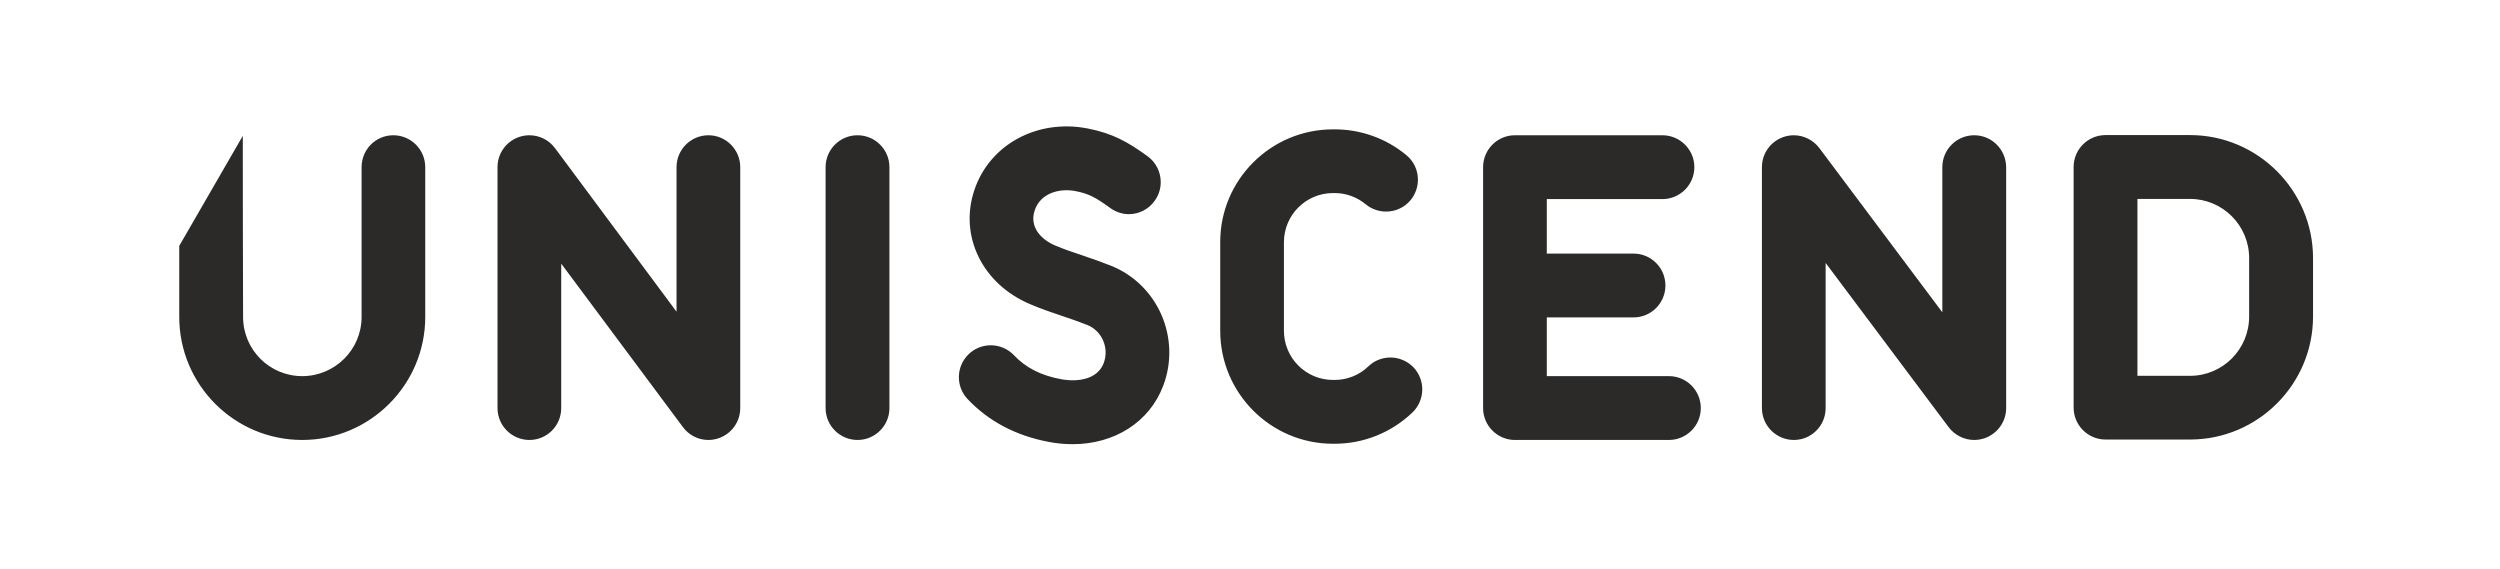
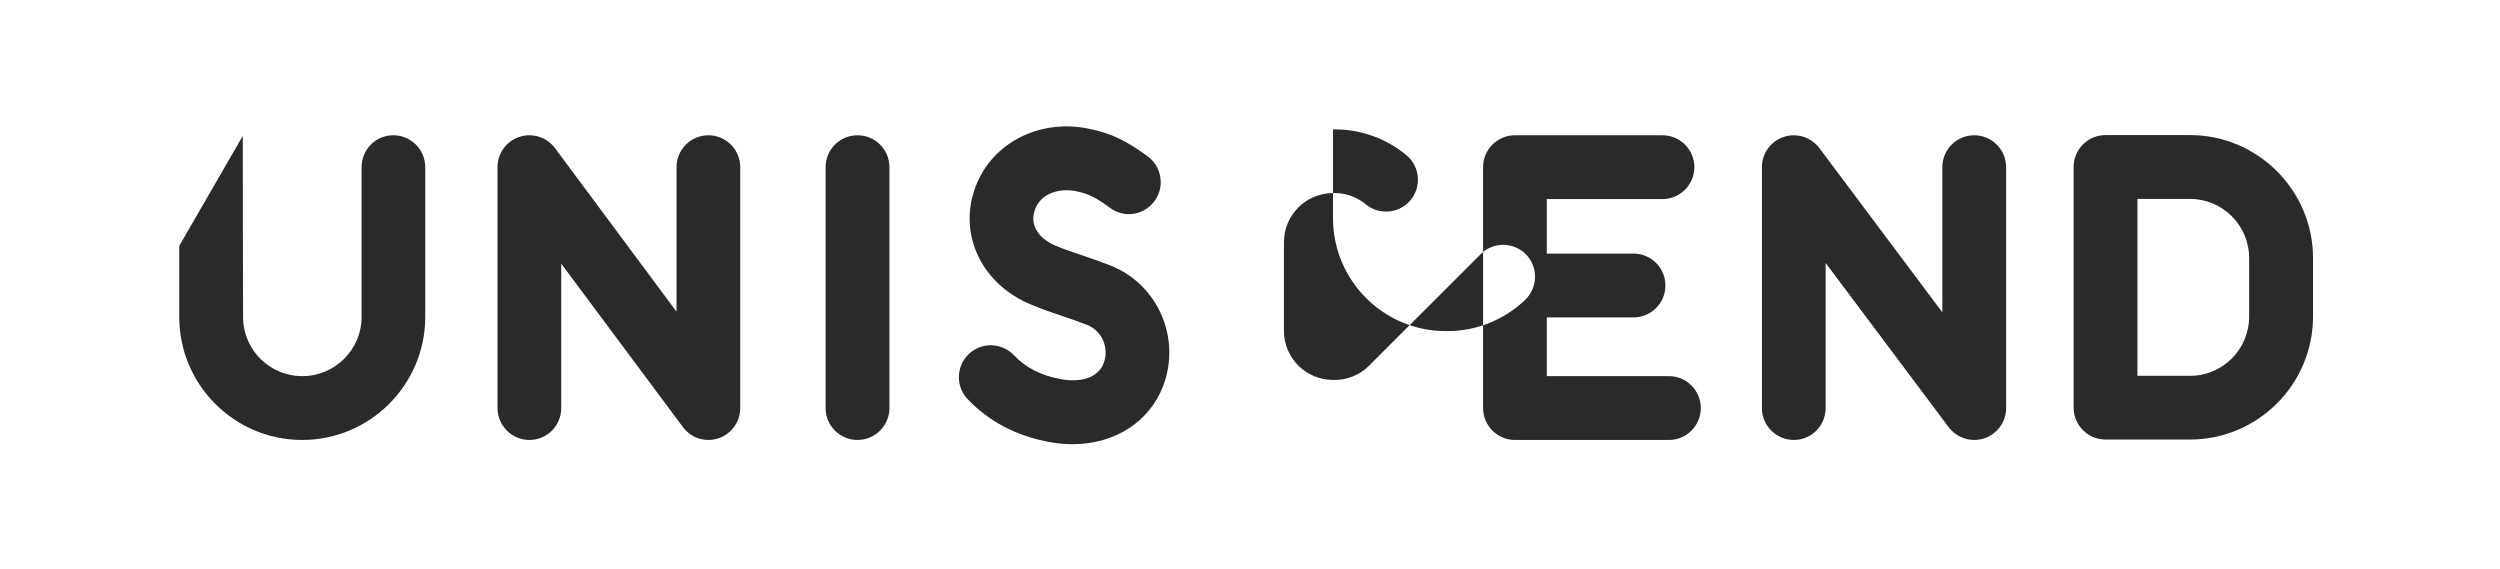
<svg xmlns="http://www.w3.org/2000/svg" xml:space="preserve" width="413px" height="94px" version="1.1" style="shape-rendering:geometricPrecision; text-rendering:geometricPrecision; image-rendering:optimizeQuality; fill-rule:evenodd; clip-rule:evenodd" viewBox="0 0 413 94.4">
  <defs>
    <style type="text/css">
   
    .fil0 {fill:#2B2A29}
   
  </style>
  </defs>
  <g id="Слой_x0020_1">
    <g id="_2856407668800">
-       <path class="fil0" d="M226.14 60.78c-1.5,1.45 -3.5,2.25 -5.57,2.25 -0.03,0 -0.03,0 -0.03,0l-0.27 0c-4.5,0 -8.14,-3.65 -8.14,-8.15l0 -14.73c0.02,-4.47 3.64,-8.12 8.14,-8.12l0.27 0c1.9,0 3.68,0.65 5.17,1.87 0.95,0.78 2.13,1.2 3.38,1.2 1.57,0 3.07,-0.7 4.07,-1.92 0.77,-0.95 1.2,-2.15 1.2,-3.37 0,-1.58 -0.7,-3.08 -1.93,-4.08 -3.34,-2.77 -7.54,-4.27 -11.89,-4.27l-0.27 0c-10.32,0 -18.71,8.37 -18.71,18.69l0 14.73c0,10.35 8.39,18.74 18.71,18.74l0.27 0c4.82,0 9.4,-1.85 12.89,-5.17 1.05,-1 1.65,-2.4 1.65,-3.85 0,-1.35 -0.52,-2.67 -1.45,-3.65 -1,-1.04 -2.39,-1.64 -3.84,-1.64 -1.35,0 -2.68,0.52 -3.65,1.47l0 0 0 0zm-84.75 -38.34c0,0 0,0 0,0 -2.93,0 -5.3,2.37 -5.3,5.29l0 39.97c0,0 0,0 0,0 0,2.92 2.37,5.29 5.3,5.29 2.92,0 5.29,-2.37 5.29,-5.29l0 -39.97c0,-2.92 -2.37,-5.29 -5.29,-5.29l0 0zm134.61 39.96l-20.26 0 0 -9.74 14.24 0c0.05,0 0.1,0 0.15,0 2.92,0 5.29,-2.37 5.29,-5.3 0,-2.92 -2.37,-5.29 -5.29,-5.29 -0.05,0 -0.1,0 -0.15,0l-14.24 0 0 -9.04 19.18 0c0,0 0,0 0,0 2.93,0 5.3,-2.38 5.3,-5.3 0,0 0,0 0,0 0,0 0,0 0,0 0,-2.92 -2.38,-5.29 -5.3,-5.29 0,0 0,0 0,0l-24.48 0c0,0 0,0 0,0 -2.89,0 -5.27,2.37 -5.27,5.29 0,0 0,0 0,0l0 39.97c0,0 0,0 0,0 0,2.92 2.38,5.29 5.27,5.29l25.56 0c2.92,0 5.29,-2.37 5.29,-5.29 0,-2.93 -2.37,-5.3 -5.29,-5.3l0 0zm-159.34 -39.96c0,0 0,0 0,0 -2.93,0 -5.3,2.37 -5.3,5.29l0 23.98 -20.16 -27.13c-1,-1.35 -2.57,-2.14 -4.27,-2.14 -0.55,0 -1.12,0.1 -1.65,0.27 -2.17,0.72 -3.62,2.75 -3.62,5.02 0,0 0,0 0,0l0 39.97c0,2.92 2.37,5.29 5.3,5.29 2.92,0 5.27,-2.37 5.27,-5.29 0,0 0,0 0,0l0 -23.96 20.18 27.1c0.98,1.35 2.55,2.15 4.22,2.15 0.58,0 1.13,-0.1 1.68,-0.27 2.17,-0.73 3.62,-2.75 3.62,-5.02l0 -39.97c0,0 0,0 0,0 0,-2.92 -2.38,-5.29 -5.27,-5.29 0,0 -0.03,0 -0.03,0l0.03 0 0 0zm209.99 0c0,0 0,0 0,0 -2.92,0 -5.29,2.37 -5.29,5.29l0 24.08 -20.41 -27.25c-1,-1.32 -2.57,-2.12 -4.25,-2.12 -0.55,0 -1.12,0.1 -1.64,0.27 -2.18,0.72 -3.63,2.75 -3.63,5.02l0 39.97c0,0 0,0 0,0 0,2.92 2.38,5.29 5.3,5.29 2.92,0 5.27,-2.37 5.27,-5.29 0,0 0,0 0,0l0 -24.08 20.41 27.25c1,1.32 2.57,2.12 4.24,2.12 0.58,0 1.13,-0.1 1.68,-0.27 2.15,-0.73 3.62,-2.75 3.62,-5.02 0,0 0,0 0,0l0 -39.97c-0.03,-2.92 -2.37,-5.29 -5.3,-5.29l0 0 0 0zm-143.25 21.63c-1.55,-0.6 -3.12,-1.18 -4.7,-1.7 -1.59,-0.53 -3.09,-1.03 -4.54,-1.65 -2.15,-0.9 -4.35,-2.97 -3.37,-5.84 0.97,-2.9 4.19,-3.68 6.74,-3.18 2.25,0.43 3.4,1.08 5.77,2.8 0.9,0.65 1.97,1.03 3.1,1.03 1.7,0 3.3,-0.83 4.27,-2.2 0.67,-0.9 1.02,-2 1.02,-3.12 0,-1.68 -0.8,-3.28 -2.17,-4.28 -3.27,-2.37 -5.82,-3.82 -9.97,-4.62 -8.37,-1.62 -16.26,2.68 -18.78,10.22 -2.57,7.64 1.35,15.64 9.32,18.96 1.79,0.77 3.54,1.35 5.22,1.92 1.45,0.48 2.79,0.95 4.19,1.5 2.45,0.98 3.67,3.82 2.73,6.32 -1.38,3.57 -6.17,2.87 -7.12,2.67 -3.27,-0.6 -5.82,-1.9 -7.77,-3.97 -1,-1.05 -2.4,-1.65 -3.85,-1.65 -2.92,0 -5.29,2.38 -5.29,5.3 0,1.35 0.52,2.65 1.44,3.62 3.5,3.7 8.05,6.1 13.52,7.12 1.3,0.25 2.6,0.37 3.92,0.37 6.89,0 12.71,-3.62 15.01,-9.66 3.02,-7.92 -0.87,-16.86 -8.69,-19.96l0 0 0 0zm179.05 -21.66l-14.01 0c0,0 0,0 0,0 -2.93,0 -5.3,2.37 -5.3,5.3l0 39.91c0,0 0,0 0,0 0,2.92 2.37,5.3 5.3,5.3 0,0 0,0 0,0l14.01 0c11.24,0 20.41,-9.15 20.41,-20.41l0 -9.69c0,-11.24 -9.17,-20.41 -20.41,-20.41zm9.81 30.1c0,0 0,0 0,0 0,5.45 -4.39,9.84 -9.81,9.84l-8.72 0 0 -29.35 8.72 0c5.42,0 9.81,4.4 9.81,9.82l0 9.69 0 0zm-307.89 -30.07c-2.92,0 -5.26,2.37 -5.26,5.29l0 24.86c0,5.42 -4.43,9.81 -9.85,9.81 -5.42,0 -9.81,-4.39 -9.81,-9.81 -0.03,-5.43 -0.05,-25.13 -0.05,-30.05l-10.54 18.25 0 11.8c0,11.24 9.14,20.4 20.4,20.4 11.24,0 20.41,-9.16 20.41,-20.4l0 -24.86c0,0 0,0 0,0 0,-2.92 -2.37,-5.29 -5.3,-5.29 0,0 0,0 0,0l0 0 0 0zm0 0l0 0 0 0z" />
+       <path class="fil0" d="M226.14 60.78c-1.5,1.45 -3.5,2.25 -5.57,2.25 -0.03,0 -0.03,0 -0.03,0l-0.27 0c-4.5,0 -8.14,-3.65 -8.14,-8.15l0 -14.73c0.02,-4.47 3.64,-8.12 8.14,-8.12l0.27 0c1.9,0 3.68,0.65 5.17,1.87 0.95,0.78 2.13,1.2 3.38,1.2 1.57,0 3.07,-0.7 4.07,-1.92 0.77,-0.95 1.2,-2.15 1.2,-3.37 0,-1.58 -0.7,-3.08 -1.93,-4.08 -3.34,-2.77 -7.54,-4.27 -11.89,-4.27l-0.27 0l0 14.73c0,10.35 8.39,18.74 18.71,18.74l0.27 0c4.82,0 9.4,-1.85 12.89,-5.17 1.05,-1 1.65,-2.4 1.65,-3.85 0,-1.35 -0.52,-2.67 -1.45,-3.65 -1,-1.04 -2.39,-1.64 -3.84,-1.64 -1.35,0 -2.68,0.52 -3.65,1.47l0 0 0 0zm-84.75 -38.34c0,0 0,0 0,0 -2.93,0 -5.3,2.37 -5.3,5.29l0 39.97c0,0 0,0 0,0 0,2.92 2.37,5.29 5.3,5.29 2.92,0 5.29,-2.37 5.29,-5.29l0 -39.97c0,-2.92 -2.37,-5.29 -5.29,-5.29l0 0zm134.61 39.96l-20.26 0 0 -9.74 14.24 0c0.05,0 0.1,0 0.15,0 2.92,0 5.29,-2.37 5.29,-5.3 0,-2.92 -2.37,-5.29 -5.29,-5.29 -0.05,0 -0.1,0 -0.15,0l-14.24 0 0 -9.04 19.18 0c0,0 0,0 0,0 2.93,0 5.3,-2.38 5.3,-5.3 0,0 0,0 0,0 0,0 0,0 0,0 0,-2.92 -2.38,-5.29 -5.3,-5.29 0,0 0,0 0,0l-24.48 0c0,0 0,0 0,0 -2.89,0 -5.27,2.37 -5.27,5.29 0,0 0,0 0,0l0 39.97c0,0 0,0 0,0 0,2.92 2.38,5.29 5.27,5.29l25.56 0c2.92,0 5.29,-2.37 5.29,-5.29 0,-2.93 -2.37,-5.3 -5.29,-5.3l0 0zm-159.34 -39.96c0,0 0,0 0,0 -2.93,0 -5.3,2.37 -5.3,5.29l0 23.98 -20.16 -27.13c-1,-1.35 -2.57,-2.14 -4.27,-2.14 -0.55,0 -1.12,0.1 -1.65,0.27 -2.17,0.72 -3.62,2.75 -3.62,5.02 0,0 0,0 0,0l0 39.97c0,2.92 2.37,5.29 5.3,5.29 2.92,0 5.27,-2.37 5.27,-5.29 0,0 0,0 0,0l0 -23.96 20.18 27.1c0.98,1.35 2.55,2.15 4.22,2.15 0.58,0 1.13,-0.1 1.68,-0.27 2.17,-0.73 3.62,-2.75 3.62,-5.02l0 -39.97c0,0 0,0 0,0 0,-2.92 -2.38,-5.29 -5.27,-5.29 0,0 -0.03,0 -0.03,0l0.03 0 0 0zm209.99 0c0,0 0,0 0,0 -2.92,0 -5.29,2.37 -5.29,5.29l0 24.08 -20.41 -27.25c-1,-1.32 -2.57,-2.12 -4.25,-2.12 -0.55,0 -1.12,0.1 -1.64,0.27 -2.18,0.72 -3.63,2.75 -3.63,5.02l0 39.97c0,0 0,0 0,0 0,2.92 2.38,5.29 5.3,5.29 2.92,0 5.27,-2.37 5.27,-5.29 0,0 0,0 0,0l0 -24.08 20.41 27.25c1,1.32 2.57,2.12 4.24,2.12 0.58,0 1.13,-0.1 1.68,-0.27 2.15,-0.73 3.62,-2.75 3.62,-5.02 0,0 0,0 0,0l0 -39.97c-0.03,-2.92 -2.37,-5.29 -5.3,-5.29l0 0 0 0zm-143.25 21.63c-1.55,-0.6 -3.12,-1.18 -4.7,-1.7 -1.59,-0.53 -3.09,-1.03 -4.54,-1.65 -2.15,-0.9 -4.35,-2.97 -3.37,-5.84 0.97,-2.9 4.19,-3.68 6.74,-3.18 2.25,0.43 3.4,1.08 5.77,2.8 0.9,0.65 1.97,1.03 3.1,1.03 1.7,0 3.3,-0.83 4.27,-2.2 0.67,-0.9 1.02,-2 1.02,-3.12 0,-1.68 -0.8,-3.28 -2.17,-4.28 -3.27,-2.37 -5.82,-3.82 -9.97,-4.62 -8.37,-1.62 -16.26,2.68 -18.78,10.22 -2.57,7.64 1.35,15.64 9.32,18.96 1.79,0.77 3.54,1.35 5.22,1.92 1.45,0.48 2.79,0.95 4.19,1.5 2.45,0.98 3.67,3.82 2.73,6.32 -1.38,3.57 -6.17,2.87 -7.12,2.67 -3.27,-0.6 -5.82,-1.9 -7.77,-3.97 -1,-1.05 -2.4,-1.65 -3.85,-1.65 -2.92,0 -5.29,2.38 -5.29,5.3 0,1.35 0.52,2.65 1.44,3.62 3.5,3.7 8.05,6.1 13.52,7.12 1.3,0.25 2.6,0.37 3.92,0.37 6.89,0 12.71,-3.62 15.01,-9.66 3.02,-7.92 -0.87,-16.86 -8.69,-19.96l0 0 0 0zm179.05 -21.66l-14.01 0c0,0 0,0 0,0 -2.93,0 -5.3,2.37 -5.3,5.3l0 39.91c0,0 0,0 0,0 0,2.92 2.37,5.3 5.3,5.3 0,0 0,0 0,0l14.01 0c11.24,0 20.41,-9.15 20.41,-20.41l0 -9.69c0,-11.24 -9.17,-20.41 -20.41,-20.41zm9.81 30.1c0,0 0,0 0,0 0,5.45 -4.39,9.84 -9.81,9.84l-8.72 0 0 -29.35 8.72 0c5.42,0 9.81,4.4 9.81,9.82l0 9.69 0 0zm-307.89 -30.07c-2.92,0 -5.26,2.37 -5.26,5.29l0 24.86c0,5.42 -4.43,9.81 -9.85,9.81 -5.42,0 -9.81,-4.39 -9.81,-9.81 -0.03,-5.43 -0.05,-25.13 -0.05,-30.05l-10.54 18.25 0 11.8c0,11.24 9.14,20.4 20.4,20.4 11.24,0 20.41,-9.16 20.41,-20.4l0 -24.86c0,0 0,0 0,0 0,-2.92 -2.37,-5.29 -5.3,-5.29 0,0 0,0 0,0l0 0 0 0zm0 0l0 0 0 0z" />
    </g>
  </g>
</svg>